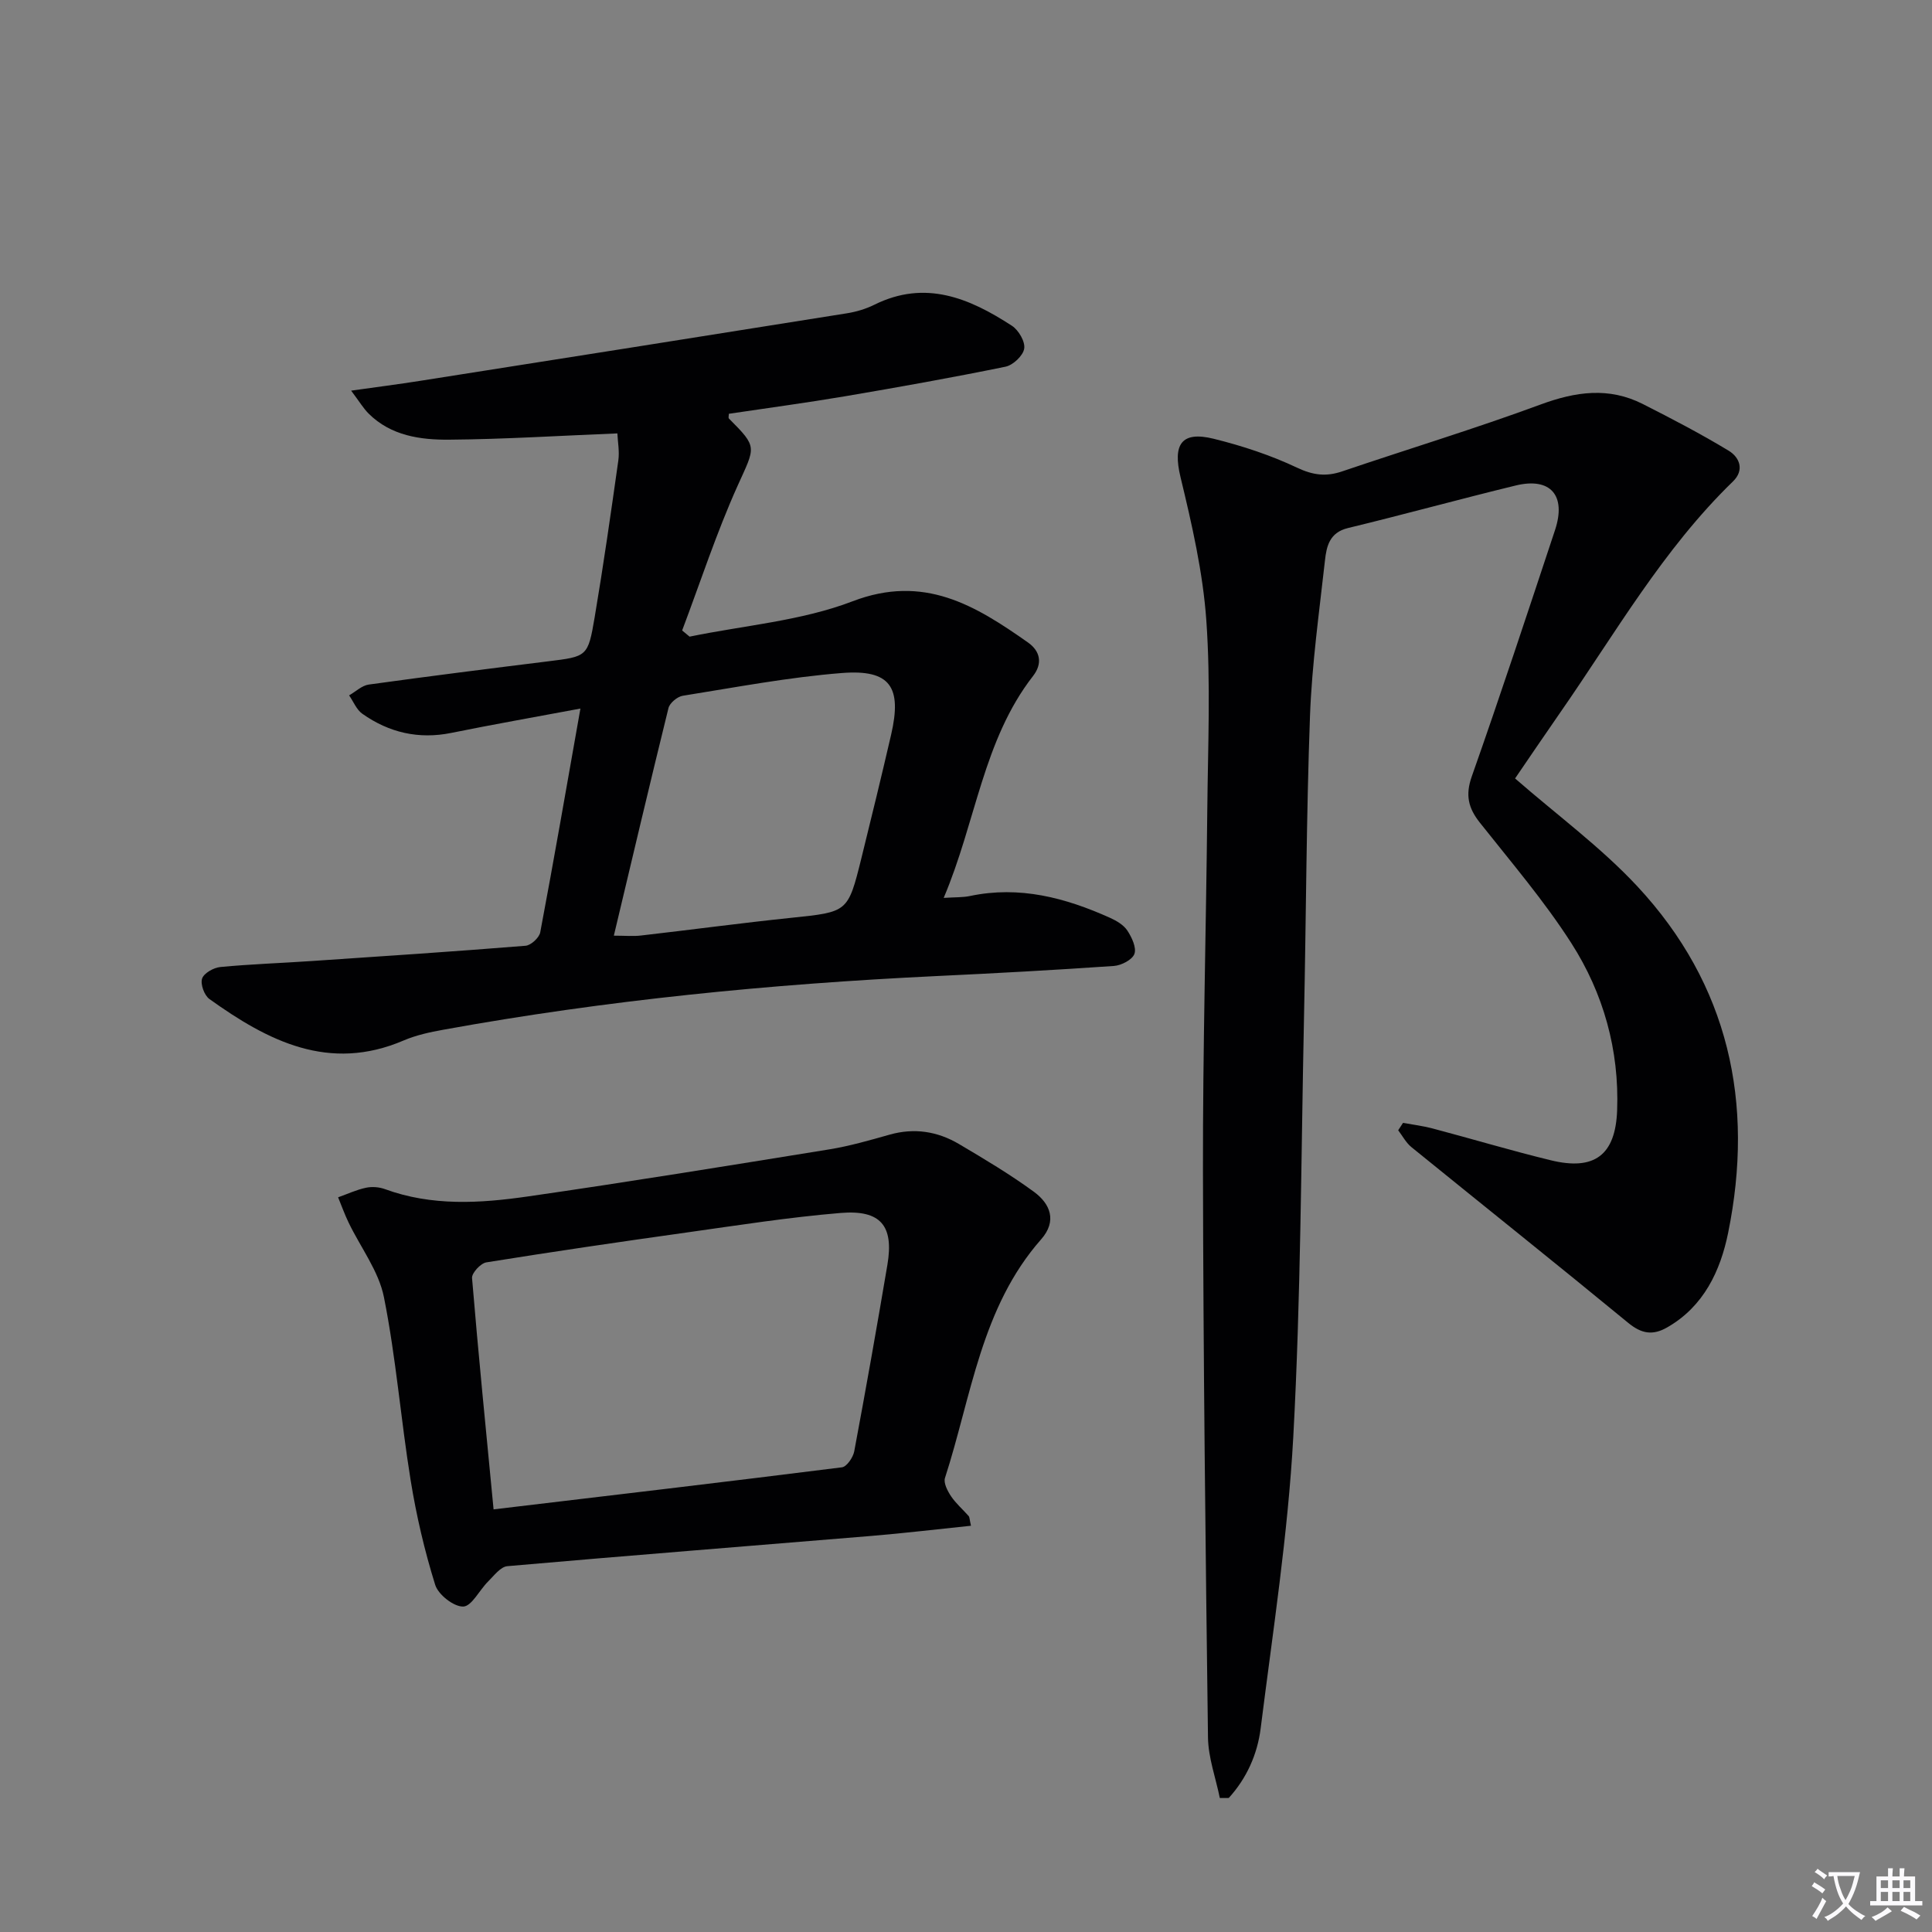
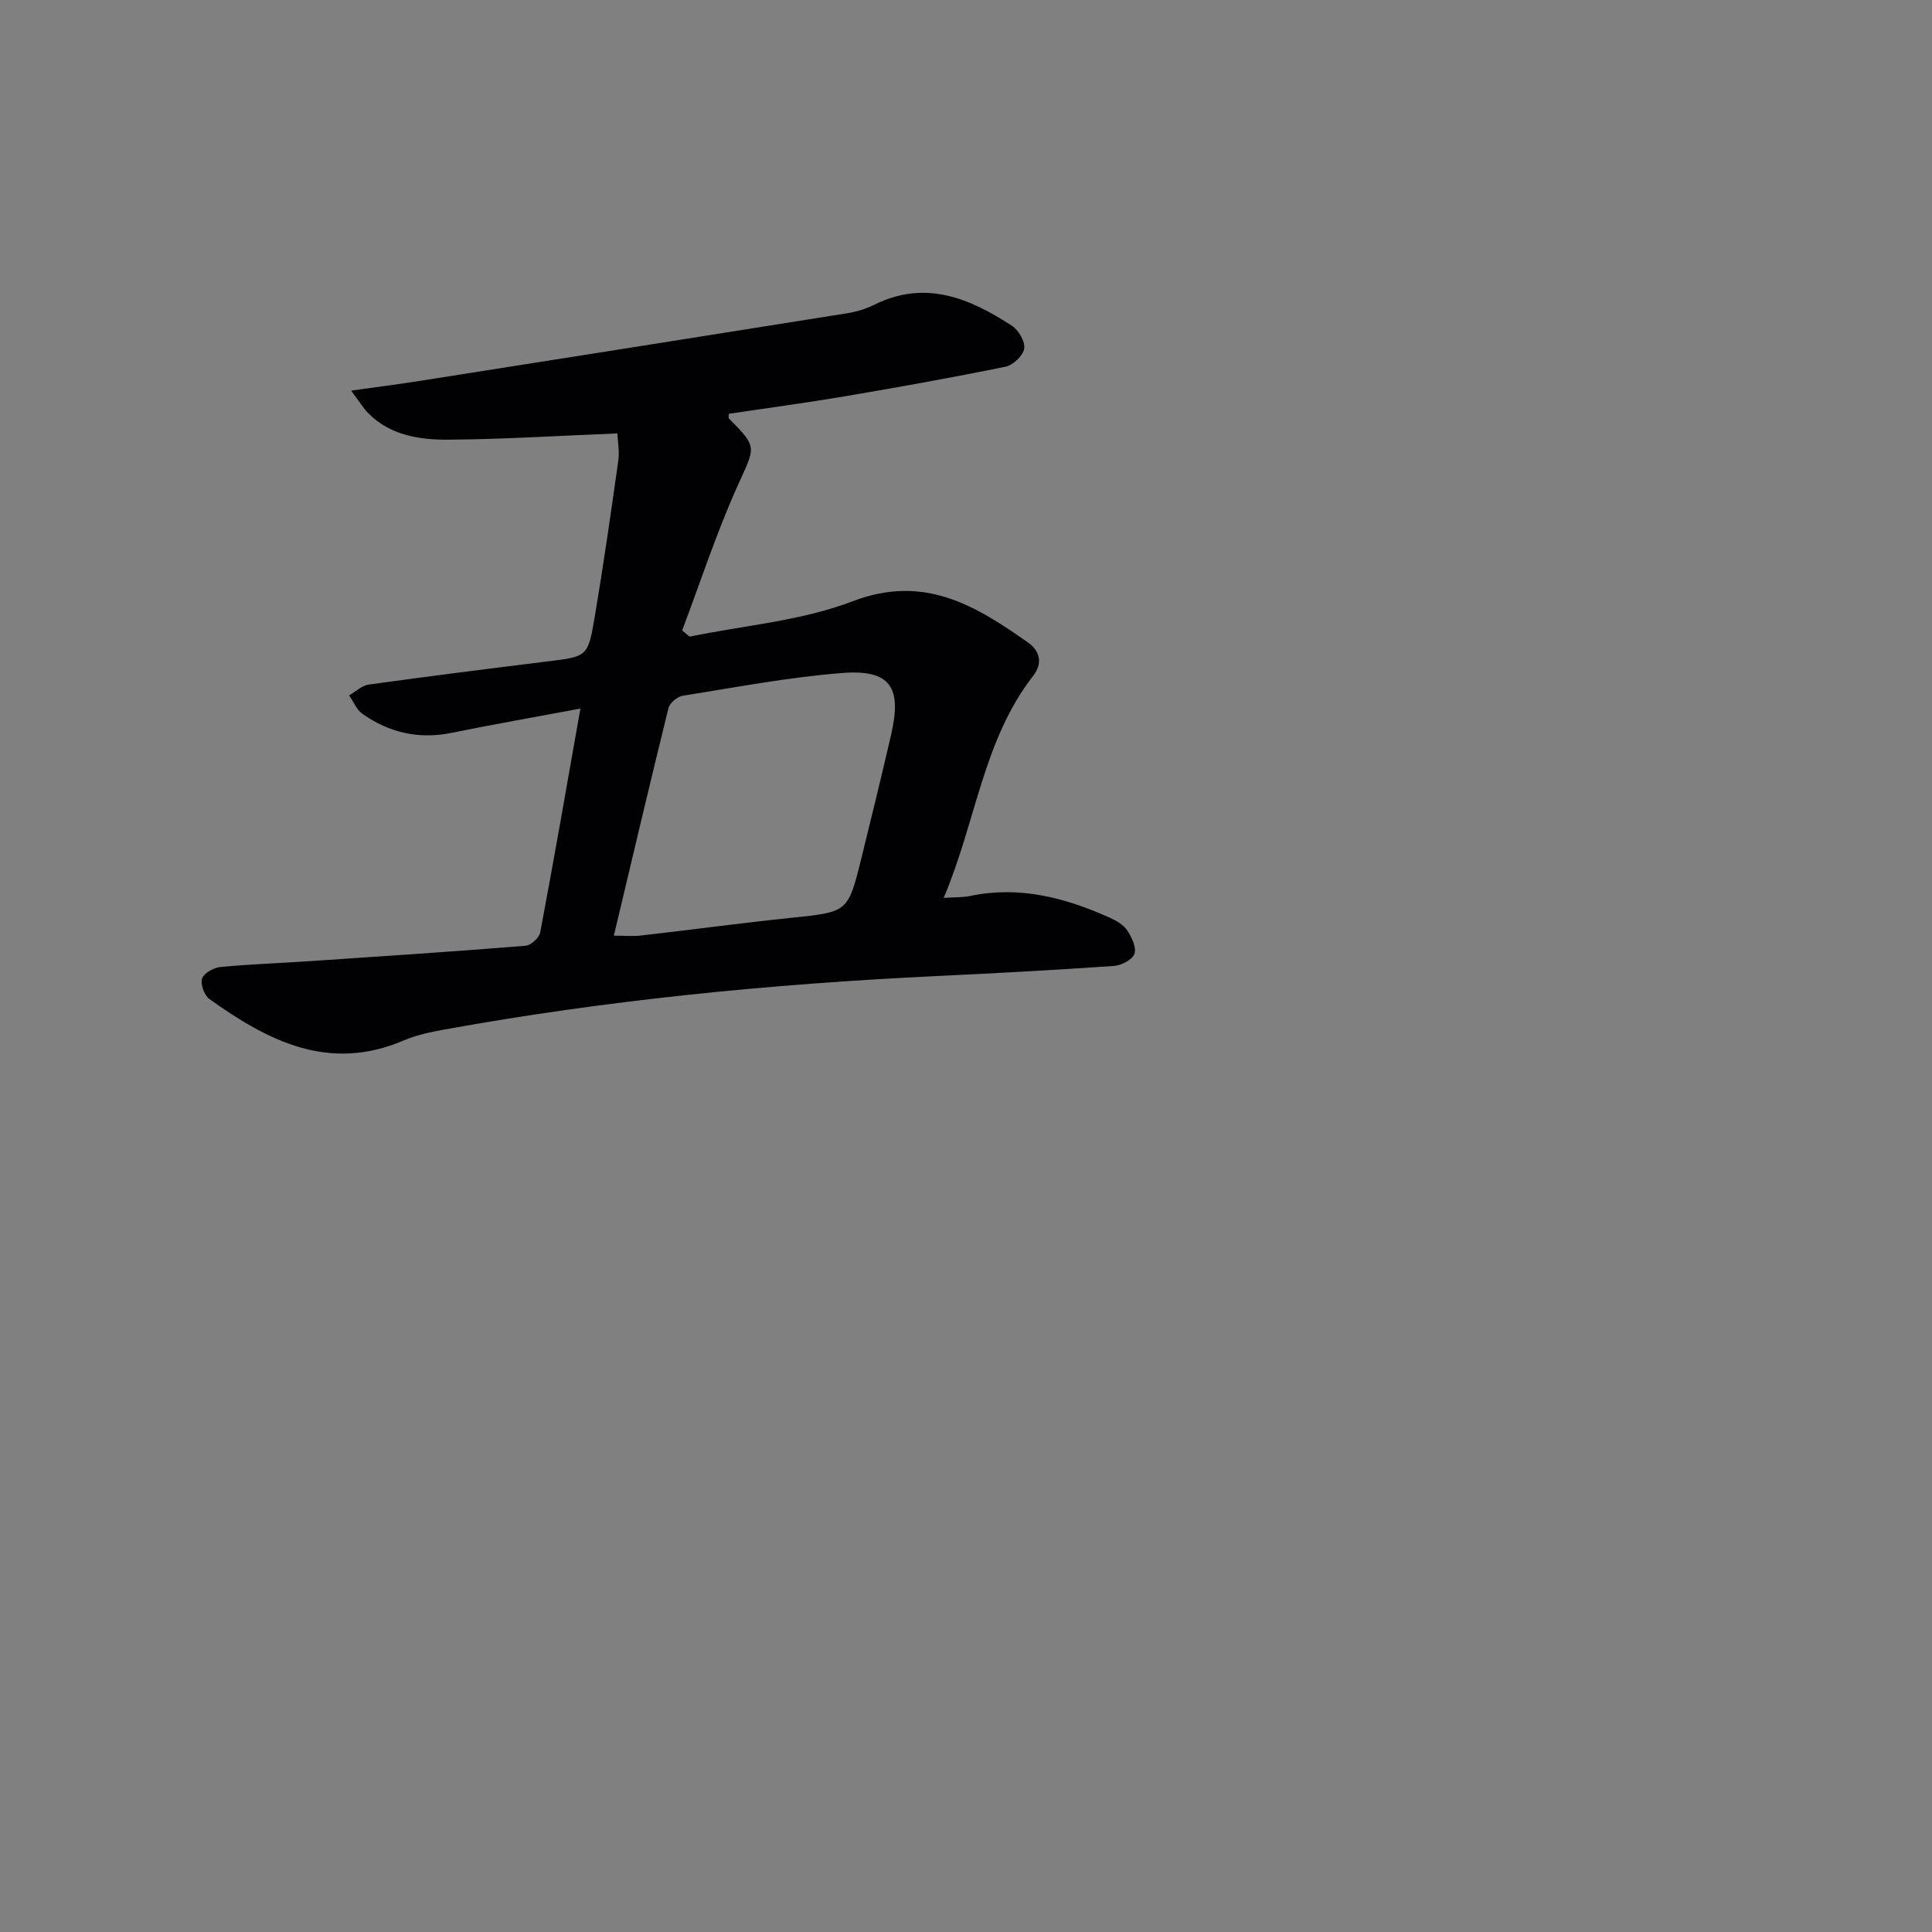
<svg xmlns="http://www.w3.org/2000/svg" enable-background="new 0 0 400 400" viewBox="0 0 400 400">
  <rect x="0" y="0" width="400" height="400" fill="#808080" stroke="none" />
-   <path d="m377.9 391.2c-.2.3-.4.5-.6.8-.7-.6-1.4-1-2.2-1.5.2-.3.4-.5.5-.8.6.4 1.4.8 2.3 1.5zm-1.8 6.1c-.2-.2-.5-.4-.9-.6.4-.6.8-1.2 1.2-1.9s.7-1.3.9-1.9c.3.3.5.5.8.7-.7 1.3-1.4 2.6-2 3.7zm2.2-9c-.3.3-.5.5-.6.8-.6-.6-1.3-1.1-2-1.5.3-.3.5-.5.6-.7.6.5 1.3.9 2 1.4zm.3.2v-.9h2 4.5c-.3 1.3-.6 2.5-1 3.6s-.9 2.1-1.4 3c.4.5 1 1 1.6 1.4s1.2.8 1.9 1.1c-.3.2-.5.4-.8.8-.4-.3-1-.7-1.6-1.2s-1.2-1.1-1.6-1.6c-.5.6-1.1 1.1-1.7 1.6s-1.4.9-2.1 1.4c-.1-.3-.3-.5-.7-.8.6-.2 1.2-.5 1.9-1s1.4-1.1 2-1.8c-.5-.8-.9-1.6-1.2-2.5s-.6-2-.8-3.2c-.4.1-.7.1-1 .1zm2.5 2.7c.3 1 .7 1.7 1 2.2.3-.5.6-1.1 1-2s.6-1.9.9-3h-3.2-.4c.1.9.3 1.8.7 2.8z" fill="#fbfafc" />
-   <path d="m396.5 388.5v1.5 3.6h1.5v.9c-.4 0-1 0-1.7 0h-7.9c-.5 0-.9 0-1.2 0v-.9h1.3v-3.5c0-.7 0-1.2 0-1.6h2.4c0-.8 0-1.4 0-1.7h1c0 .3-.1.8-.1 1.7h1.5c0-.8 0-1.4 0-1.7h1c0 .3-.1.9-.1 1.7zm-8.2 9.2c-.2-.3-.5-.5-.8-.8.8-.3 1.4-.6 1.9-.9s1-.7 1.4-1.1c.3.3.6.5.9.8-1.6 1-2.8 1.6-3.4 2zm2.6-6.8v-1.6h-1.5v1.6zm0 2.7v-1.9h-1.5v1.9zm2.4-2.7v-1.6h-1.5v1.6zm0 2.7v-1.9h-1.5v1.9zm.2 2 .7-.8c.4.2.9.5 1.6.8s1.3.7 1.8 1c-.3.3-.5.5-.8.8-.4-.3-1.5-1-3.3-1.8zm2-4.7v-1.6h-1.4v1.6zm0 2.7v-1.9h-1.4v1.9z" fill="#fbfafc" />
  <g fill="#010103">
-     <path d="m290.48 232.48c2.03.37 4.1.62 6.1 1.15 8.17 2.16 16.27 4.59 24.48 6.59 9.04 2.21 13.41-1.05 13.75-10.33.46-12.48-2.83-24.23-9.47-34.6-5.62-8.78-12.47-16.78-18.96-24.98-2.38-3.01-3.03-5.68-1.67-9.54 5.97-16.93 11.59-33.98 17.24-51.02 2.38-7.18-.93-10.99-8.15-9.23-11.6 2.82-23.12 6-34.73 8.81-3.81.92-4.43 3.78-4.75 6.7-1.19 10.72-2.7 21.45-3.1 32.21-.76 20.79-.8 41.6-1.24 62.41-.61 28.95-.65 57.94-2.22 86.84-1.1 20.18-4.23 40.25-6.75 60.33-.67 5.38-2.91 10.38-6.61 14.43-.62 0-1.23.01-1.85.01-.85-4.19-2.4-8.37-2.45-12.57-.51-39.13-.97-78.26-1.04-117.4-.04-24.97.65-49.95.9-74.92.13-12.96.71-25.97-.2-38.87-.7-9.99-2.99-19.94-5.35-29.73-1.62-6.71.12-9.59 6.86-7.93 5.91 1.46 11.81 3.4 17.3 6 3.3 1.56 6.01 1.88 9.32.75 13.68-4.64 27.52-8.84 41.07-13.84 7.26-2.68 14.13-3.66 21.15-.11 6.02 3.05 12.02 6.18 17.79 9.67 2.24 1.36 3.34 3.99.89 6.37-14.49 14.05-24.4 31.51-35.78 47.87-3.31 4.76-6.55 9.56-9.33 13.62 8.74 7.62 17.78 14.25 25.29 22.31 18.98 20.38 24.29 44.91 18.82 71.78-1.59 7.8-5.01 15.21-12.61 19.56-3 1.72-5.32 1.33-8.08-.94-14.87-12.23-29.93-24.24-44.88-36.38-1.12-.91-1.84-2.31-2.74-3.49.34-.51.67-1.02 1-1.53z" />
    <path d="m120.17 146.7c-9.55 1.79-18.17 3.3-26.73 5.04-6.77 1.37-12.89-.06-18.42-3.96-1.21-.85-1.84-2.52-2.74-3.81 1.35-.77 2.64-2.04 4.07-2.24 12.34-1.71 24.7-3.27 37.06-4.8 8.14-1.01 8.32-.92 9.71-9.14 1.82-10.79 3.37-21.63 4.9-32.47.26-1.87-.12-3.82-.2-5.59-11.96.48-23.39 1.21-34.82 1.3-5.97.05-12.04-.8-16.66-5.38-1.09-1.08-1.9-2.46-3.64-4.77 5.49-.78 9.83-1.33 14.15-2.01 29.49-4.64 58.98-9.29 88.46-14 1.95-.31 3.94-.9 5.7-1.77 10.55-5.25 19.72-1.37 28.5 4.35 1.38.9 2.78 3.29 2.54 4.73-.23 1.46-2.31 3.42-3.87 3.74-11.04 2.26-22.14 4.24-33.26 6.13-7.97 1.35-16 2.42-24.02 3.62 0 .38-.14.83.02.99 6.01 6.02 5.46 5.77 1.79 13.92-4.38 9.73-7.7 19.94-11.48 29.95.51.43 1.03.85 1.54 1.28 11.29-2.33 23.13-3.25 33.75-7.32 14.77-5.66 25.38.84 36.3 8.52 2.59 1.82 3.06 4.38 1.06 6.95-10.36 13.32-11.78 30.11-18.5 45.94 2.41-.16 3.96-.08 5.43-.39 10.27-2.17 19.79.36 29.04 4.53 1.33.6 2.8 1.47 3.56 2.63.92 1.4 1.92 3.53 1.46 4.82-.44 1.22-2.7 2.39-4.24 2.5-12.28.85-24.57 1.52-36.87 2.1-34.23 1.64-68.27 4.98-102 11.11-2.77.5-5.6 1.11-8.17 2.21-15.47 6.64-28.11.11-40.23-8.57-1.06-.76-1.9-3.07-1.52-4.23.37-1.13 2.39-2.27 3.78-2.4 6.29-.6 12.61-.81 18.92-1.24 14.76-.99 29.52-1.97 44.27-3.16 1.12-.09 2.83-1.67 3.04-2.78 2.84-15.04 5.44-30.07 8.32-46.33zm6.92 47.02c2.35 0 4 .16 5.61-.03 10.39-1.19 20.75-2.59 31.15-3.67 11.65-1.22 11.7-1.09 14.47-12.25 2.11-8.53 4.19-17.07 6.17-25.63 2.3-9.93-.17-13.58-10.17-12.8-11.04.87-22 2.96-32.96 4.71-1.12.18-2.7 1.49-2.96 2.55-3.84 15.56-7.51 31.16-11.31 47.12z" />
-     <path d="m201.03 315.89c-7.14.74-13.83 1.54-20.55 2.1-25.15 2.09-50.3 4.06-75.44 6.27-1.42.13-2.78 1.98-4 3.19-1.79 1.77-3.39 5.13-5.14 5.17-1.96.05-5.17-2.47-5.8-4.5-2.2-7.06-3.9-14.33-5.08-21.64-2.04-12.61-3.03-25.4-5.53-37.91-1.08-5.42-4.84-10.3-7.32-15.46-.82-1.69-1.45-3.48-2.17-5.22 1.92-.68 3.79-1.56 5.77-1.98 1.25-.27 2.74-.15 3.94.29 9.7 3.55 19.66 2.94 29.52 1.52 20.85-3 41.65-6.39 62.44-9.75 4.24-.69 8.4-1.89 12.54-3.06 5.11-1.44 9.9-.67 14.34 1.95 5.28 3.12 10.56 6.27 15.5 9.88 3.41 2.49 4.85 6.06 1.5 9.86-12.44 14.12-14.42 32.47-19.9 49.39-.34 1.04.53 2.71 1.26 3.8 1.01 1.5 2.43 2.72 3.64 4.09.2.23.17.63.48 2.01zm-98.84-3.39c24.44-2.91 48.3-5.71 72.13-8.71 1-.13 2.3-2.05 2.54-3.3 2.41-12.86 4.69-25.75 6.87-38.65 1.35-8.04-1.36-11.4-9.69-10.71-10.72.89-21.38 2.57-32.05 4.07-13.78 1.93-27.56 3.95-41.3 6.16-1.18.19-3.04 2.21-2.96 3.24 1.3 15.68 2.87 31.34 4.46 47.9z" />
  </g>
</svg>